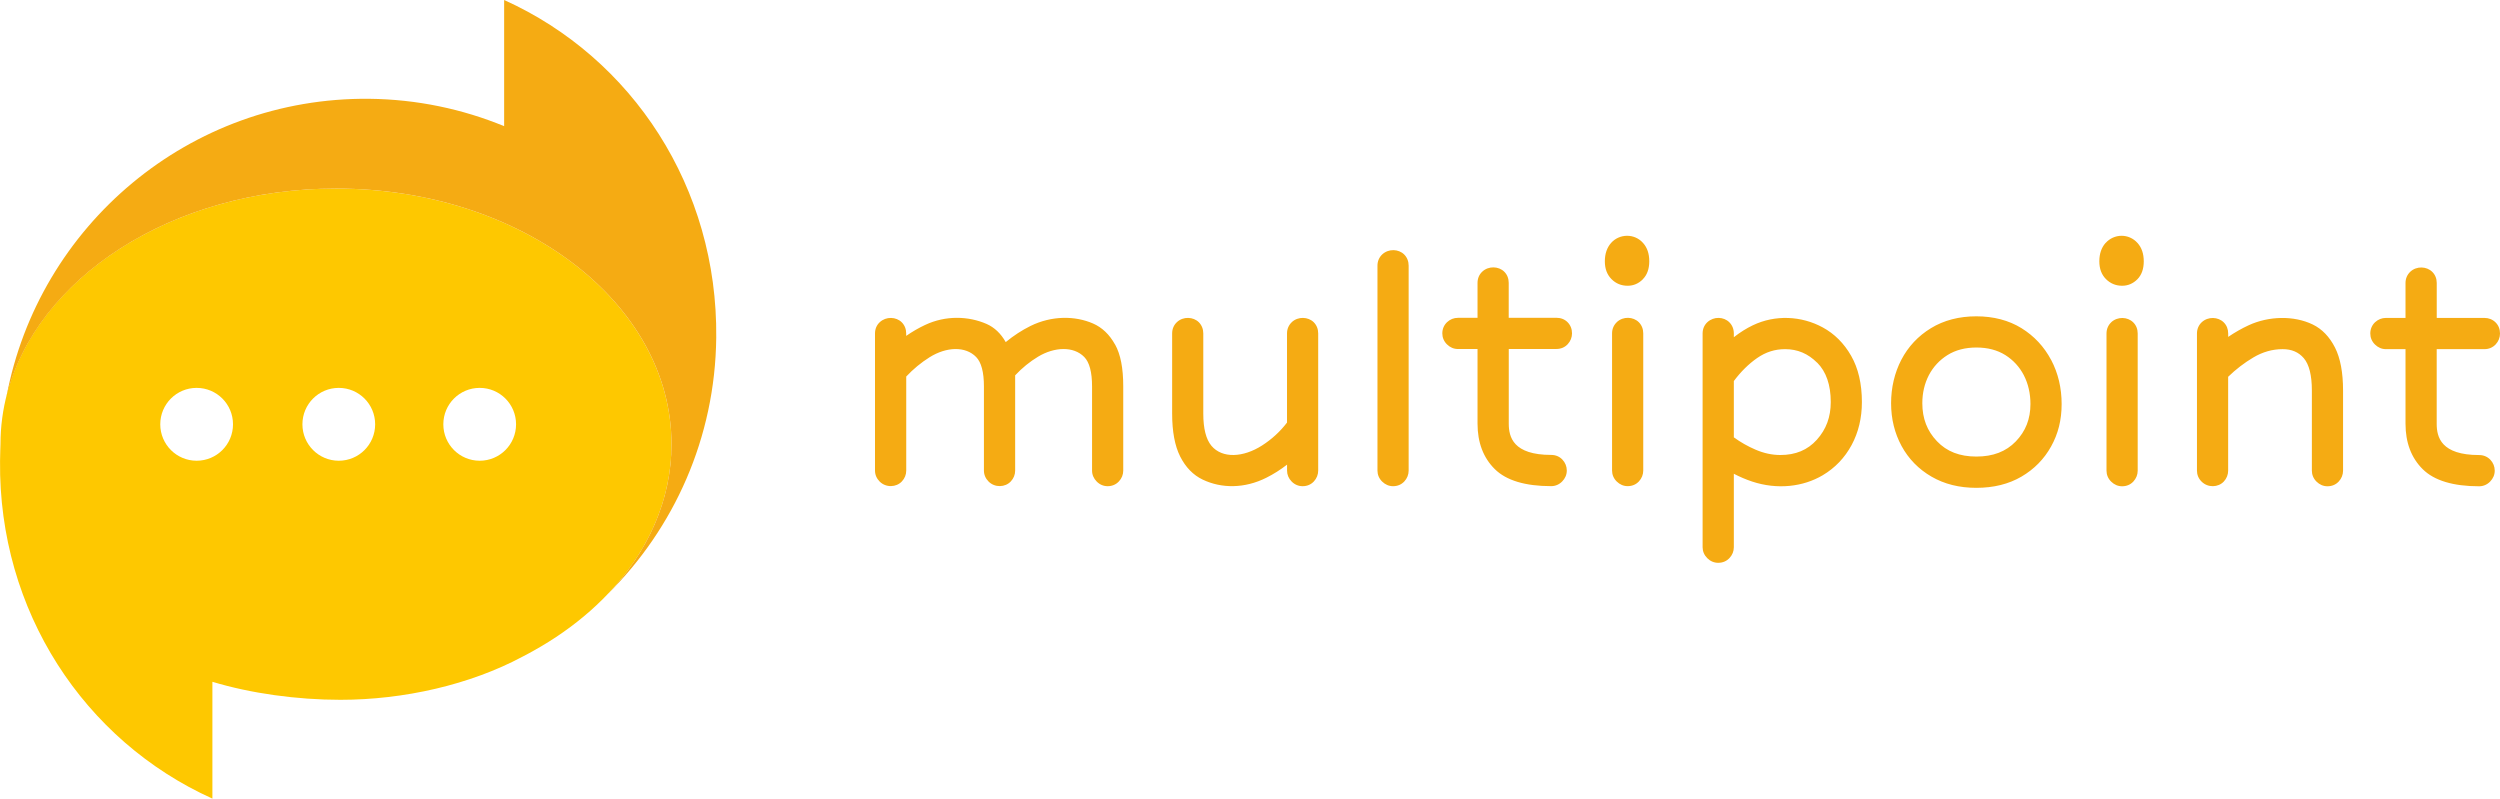
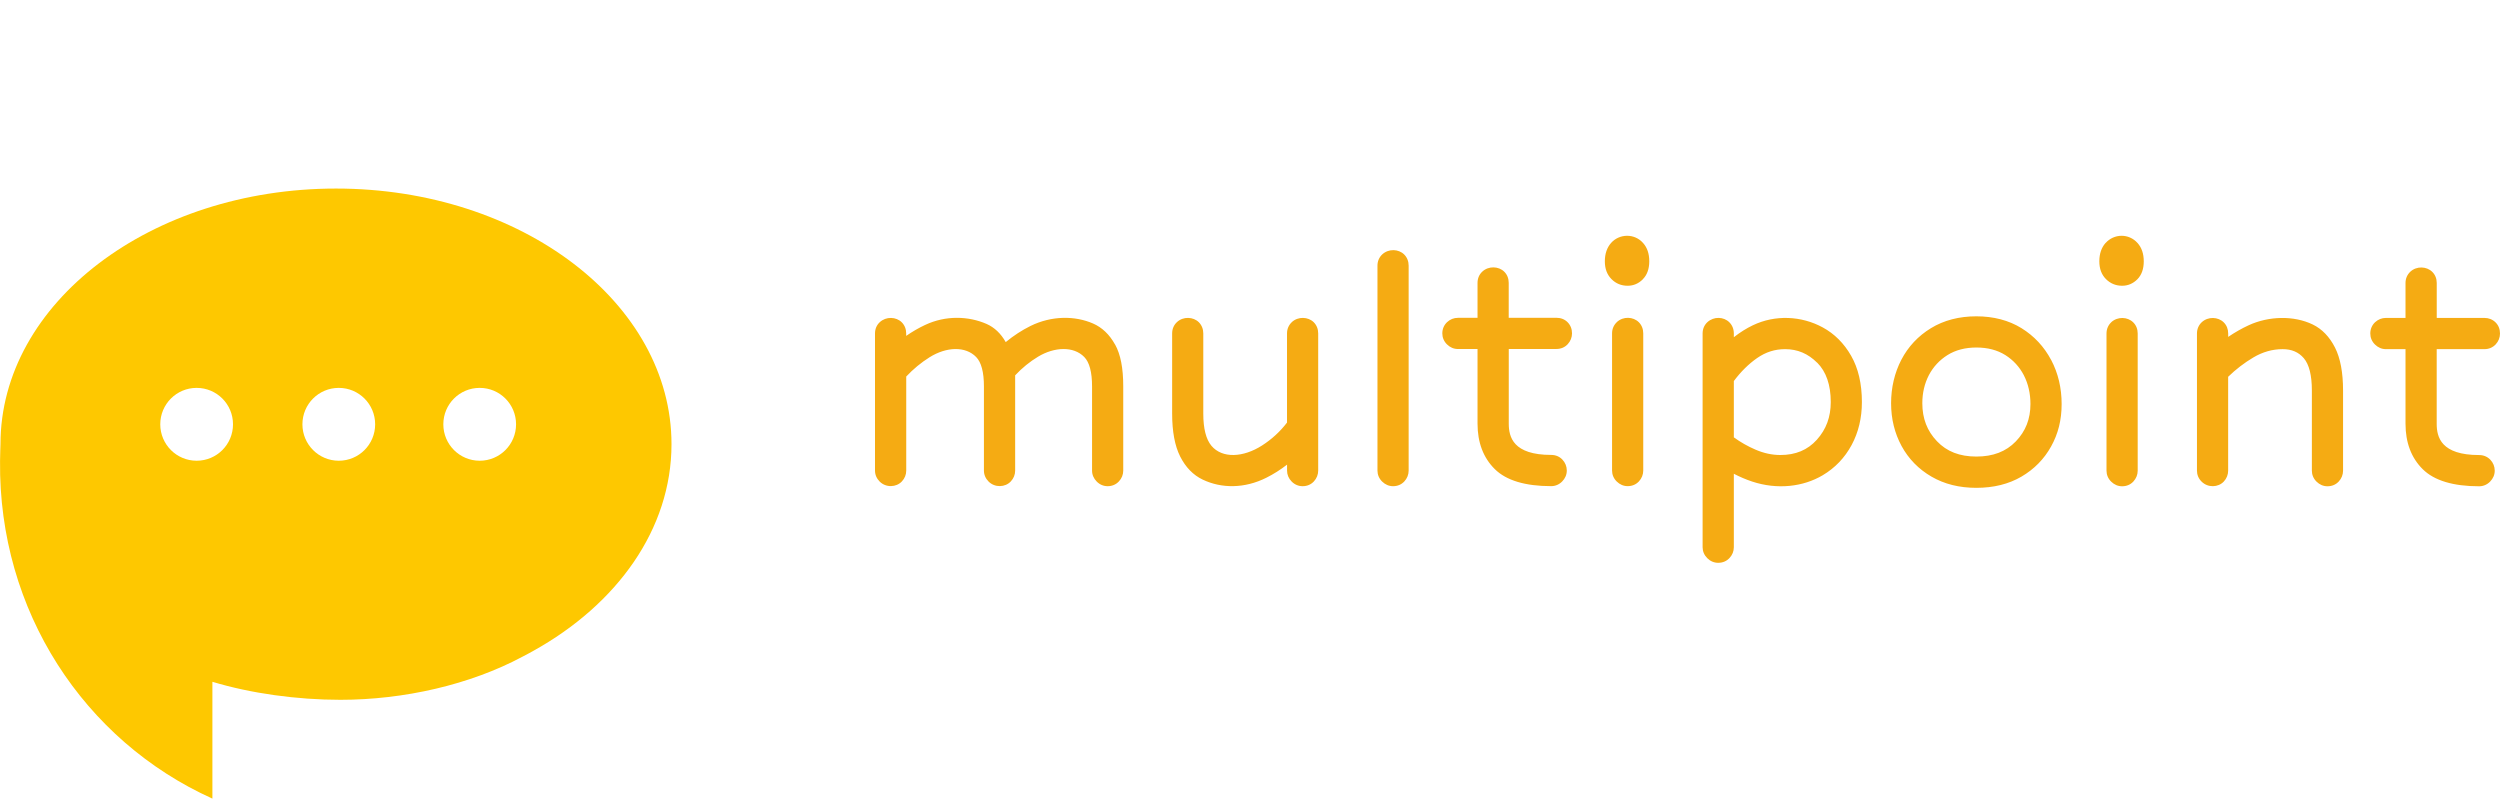
<svg xmlns="http://www.w3.org/2000/svg" viewBox="0 0 720 230" fill="none">
  <path d="M321.159 99.24C322.729 102.089 323.494 106.024 323.494 111.275V135.526C323.494 136.702 323.06 137.775 322.244 138.644C321.415 139.538 320.279 140.024 319.003 140.024C317.817 140.024 316.72 139.564 315.852 138.682C314.985 137.813 314.513 136.727 314.513 135.526V111.275C314.513 107.187 313.76 104.338 312.267 102.817C309.18 99.661 303.694 99.878 298.961 102.728C296.588 104.159 294.368 105.96 292.365 108.094V135.526C292.365 136.702 291.932 137.775 291.115 138.644C289.508 140.382 286.523 140.497 284.711 138.682C283.843 137.813 283.371 136.715 283.371 135.526V111.275C283.371 107.187 282.619 104.338 281.126 102.817C278.051 99.661 272.604 99.84 267.731 102.881C265.268 104.427 263.01 106.292 260.995 108.439V135.526C260.995 136.702 260.561 137.775 259.744 138.644C258.15 140.369 255.164 140.509 253.34 138.682C252.473 137.813 252 136.715 252 135.526V96.032C252 94.755 252.473 93.618 253.378 92.787C255.203 91.088 258.099 91.216 259.706 92.825C260.535 93.656 260.982 94.767 260.982 96.032V96.735C262.742 95.521 264.554 94.461 266.417 93.592C272.387 90.768 278.97 91.037 284.111 93.285C286.395 94.282 288.245 96.045 289.648 98.524C291.906 96.671 294.292 95.112 296.767 93.886C302.929 90.845 309.652 90.934 314.768 93.158C317.396 94.295 319.539 96.339 321.134 99.227L321.159 99.24ZM372.037 92.787C371.144 93.63 370.659 94.755 370.659 96.032V121.702C368.694 124.283 366.283 126.493 363.502 128.282C358.054 131.783 352.007 132.102 348.882 128.371C347.338 126.519 346.547 123.414 346.547 119.133V96.032C346.547 94.767 346.1 93.656 345.271 92.813C343.651 91.203 340.755 91.088 338.956 92.774C338.05 93.618 337.578 94.742 337.578 96.032V119.133C337.578 124.295 338.357 128.435 339.888 131.463C341.457 134.581 343.651 136.83 346.394 138.133C351.79 140.714 358.45 140.727 364.688 137.596C366.78 136.549 368.783 135.284 370.672 133.814V135.526C370.672 136.715 371.131 137.813 371.998 138.682C372.866 139.564 373.963 140.024 375.149 140.024C376.438 140.024 377.561 139.551 378.403 138.644C379.206 137.775 379.64 136.689 379.64 135.526V96.032C379.64 94.767 379.206 93.669 378.364 92.813C376.744 91.203 373.848 91.088 372.037 92.774V92.787ZM398.088 73.264C397.195 74.107 396.71 75.231 396.71 76.522V135.526C396.71 136.715 397.169 137.813 398.049 138.682C398.93 139.551 400.014 140.024 401.201 140.024C402.489 140.024 403.612 139.551 404.454 138.644C405.257 137.775 405.691 136.702 405.691 135.526V76.522C405.691 75.257 405.245 74.145 404.415 73.302C402.795 71.692 399.925 71.564 398.088 73.264ZM448.238 91.535H434.511V81.479C434.511 80.214 434.077 79.103 433.235 78.26C431.615 76.65 428.719 76.535 426.907 78.221C426.001 79.064 425.529 80.189 425.529 81.479V91.535H419.878C418.704 91.535 417.632 91.969 416.765 92.774C415.872 93.618 415.387 94.742 415.387 96.02C415.387 97.208 415.846 98.307 416.726 99.176C417.594 100.044 418.691 100.517 419.878 100.517H425.529V122.008C425.529 127.438 427.2 131.847 430.505 135.105C433.796 138.363 439.256 140.011 446.745 140.011C447.932 140.011 449.029 139.551 449.896 138.669C450.764 137.801 451.236 136.702 451.236 135.514C451.236 134.325 450.802 133.265 449.998 132.396C449.156 131.489 448.034 131.016 446.745 131.016C435.786 131.016 434.523 125.867 434.523 121.995V100.504H448.25C449.539 100.504 450.662 100.032 451.504 99.124C452.307 98.256 452.741 97.17 452.741 96.007C452.741 94.742 452.295 93.63 451.465 92.8C450.636 91.957 449.513 91.522 448.25 91.522L448.238 91.535ZM473.128 80.419C474.365 79.192 474.99 77.442 474.99 75.244C474.99 73.046 474.391 71.296 473.192 69.967C470.704 67.156 466.379 67.284 463.993 69.967C462.807 71.309 462.195 73.085 462.195 75.257C462.195 77.429 462.845 79.103 464.108 80.38C465.371 81.658 466.94 82.297 468.765 82.297C470.436 82.297 471.903 81.671 473.128 80.444V80.419ZM465.652 92.774C464.759 93.618 464.274 94.742 464.274 96.02V135.514C464.274 136.702 464.733 137.801 465.614 138.669C466.494 139.538 467.578 140.011 468.765 140.011C470.053 140.011 471.176 139.538 472.018 138.631C472.822 137.762 473.255 136.676 473.255 135.514V96.02C473.255 94.755 472.822 93.656 471.98 92.8C470.359 91.19 467.502 91.049 465.652 92.761V92.774ZM533.127 102.472C535.181 106.05 536.227 110.534 536.227 115.799C536.227 120.36 535.232 124.525 533.267 128.167C531.29 131.834 528.496 134.76 524.949 136.868C519.323 140.203 511.873 141.097 504.601 138.682C502.802 138.082 501.041 137.328 499.345 136.446V157.592C499.345 158.768 498.911 159.841 498.094 160.71C497.252 161.617 496.13 162.09 494.841 162.09C493.655 162.09 492.57 161.63 491.69 160.748C490.81 159.867 490.35 158.781 490.35 157.592V96.045C490.35 94.755 490.823 93.63 491.728 92.787C493.591 91.075 496.436 91.203 498.056 92.825C498.898 93.669 499.345 94.78 499.345 96.045V97.118C501.105 95.739 502.942 94.576 504.818 93.681C511.26 90.589 518.825 90.96 524.949 94.295C528.317 96.122 531.073 98.869 533.127 102.472ZM523.342 104.465C520.701 101.833 517.69 100.555 514.105 100.555C511.184 100.555 508.556 101.386 506.081 103.098C503.631 104.797 501.36 107.033 499.345 109.742V125.956C501.284 127.362 503.376 128.55 505.583 129.496C507.943 130.518 510.342 131.042 512.727 131.042C517.141 131.042 520.573 129.611 523.24 126.659C525.944 123.656 527.258 120.104 527.258 115.786C527.258 110.867 525.944 107.046 523.354 104.453L523.342 104.465ZM590.74 103.673C592.743 107.468 593.751 111.748 593.751 116.374C593.751 120.999 592.73 124.972 590.714 128.588C588.699 132.217 585.828 135.143 582.167 137.277C578.518 139.411 574.155 140.497 569.192 140.497C564.23 140.497 559.969 139.411 556.282 137.277C552.582 135.13 549.673 132.166 547.658 128.461C545.655 124.781 544.634 120.628 544.634 116.144C544.634 111.659 545.629 107.378 547.581 103.622C549.558 99.827 552.429 96.761 556.116 94.512C559.816 92.25 564.217 91.1 569.18 91.1C574.142 91.1 578.531 92.25 582.192 94.512C585.841 96.773 588.712 99.853 590.727 103.673H590.74ZM582.881 108.094C581.631 105.679 579.832 103.711 577.523 102.255C575.214 100.811 572.42 100.083 569.205 100.083C565.99 100.083 563.196 100.811 560.887 102.255C558.578 103.699 556.767 105.654 555.516 108.043C554.266 110.458 553.628 113.179 553.628 116.131C553.628 120.513 555.006 124.104 557.851 127.081C560.67 130.045 564.383 131.489 569.192 131.489C574.002 131.489 577.727 130.058 580.547 127.132C583.392 124.18 584.769 120.654 584.769 116.361C584.769 113.333 584.132 110.547 582.869 108.081L582.881 108.094ZM606.394 69.98C605.207 71.322 604.607 73.098 604.607 75.257C604.607 77.416 605.258 79.116 606.521 80.38C607.784 81.645 609.353 82.297 611.178 82.297C612.849 82.297 614.316 81.671 615.553 80.444C616.778 79.205 617.403 77.467 617.403 75.27C617.403 73.072 616.804 71.322 615.617 69.993C613.091 67.156 608.83 67.271 606.406 69.993L606.394 69.98ZM608.052 92.8C607.159 93.643 606.674 94.767 606.674 96.058V135.552C606.674 136.74 607.133 137.839 608.014 138.708C608.894 139.577 609.978 140.049 611.165 140.049C612.453 140.049 613.576 139.577 614.418 138.669C615.222 137.801 615.656 136.715 615.656 135.552V96.058C615.656 94.793 615.222 93.681 614.367 92.838C612.747 91.228 609.864 91.113 608.039 92.8H608.052ZM666.061 93.451C660.626 90.832 653.444 90.998 647.626 93.669C645.61 94.601 643.633 95.726 641.719 97.029V96.058C641.719 94.793 641.286 93.681 640.431 92.838C638.811 91.228 635.927 91.113 634.103 92.8C633.21 93.643 632.725 94.767 632.725 96.058V135.552C632.725 136.74 633.184 137.839 634.065 138.708C635.876 140.522 638.849 140.407 640.469 138.669C641.273 137.801 641.707 136.715 641.707 135.552V108.516C643.926 106.356 646.376 104.478 648.991 102.932C651.645 101.36 654.477 100.555 657.398 100.555C660.001 100.555 662.004 101.412 663.497 103.162C665.04 104.976 665.818 108.094 665.818 112.451V135.552C665.818 136.74 666.278 137.839 667.158 138.708C668.038 139.577 669.123 140.049 670.309 140.049C671.598 140.049 672.72 139.577 673.562 138.669C674.366 137.801 674.8 136.727 674.8 135.552V112.451C674.8 107.302 674.022 103.149 672.491 100.121C670.909 97.004 668.753 94.755 666.061 93.451ZM715.509 100.555C716.785 100.555 717.908 100.083 718.762 99.176C719.566 98.307 720 97.221 720 96.058C720 94.793 719.566 93.681 718.711 92.838C717.869 92.008 716.759 91.561 715.509 91.561H701.782V81.505C701.782 80.24 701.336 79.128 700.494 78.298C698.873 76.688 695.977 76.56 694.166 78.26C693.273 79.103 692.788 80.227 692.788 81.505V91.561H687.136C685.975 91.561 684.891 91.995 684.023 92.8C683.13 93.643 682.646 94.767 682.646 96.058C682.646 97.246 683.105 98.345 683.985 99.214C684.865 100.083 685.95 100.555 687.136 100.555H692.788V122.047C692.788 127.477 694.459 131.885 697.763 135.143C701.055 138.401 706.528 140.049 713.991 140.049C715.177 140.049 716.275 139.589 717.142 138.708C718.01 137.826 718.482 136.74 718.482 135.552C718.482 134.364 718.048 133.303 717.244 132.434C716.402 131.54 715.28 131.054 713.991 131.054C703.032 131.054 701.769 125.905 701.769 122.047V100.555H715.496H715.509Z" fill="#F5AB13" />
  <path d="M96.779 54.303C43.427 54.303 0.14 87.267 0.14 127.924C0.14 127.924 0.025 131.195 0.013 132.754C-0.447 175.953 24.214 213.326 61.172 230V196.358C72.195 199.693 85.476 201.545 98.055 201.545C116.336 201.545 135.409 197.188 150.476 189.126C151.535 188.589 152.581 188.015 153.614 187.44C177.713 174.049 193.392 152.392 193.392 127.924C193.392 87.267 150.144 54.303 96.779 54.303ZM56.631 132.69C50.852 132.69 46.157 128.001 46.157 122.2C46.157 116.399 50.839 111.71 56.631 111.71C62.423 111.71 67.105 116.399 67.105 122.2C67.105 128.001 62.423 132.69 56.631 132.69ZM97.57 132.69C91.791 132.69 87.096 128.001 87.096 122.2C87.096 116.399 91.778 111.71 97.57 111.71C103.362 111.71 108.044 116.399 108.044 122.2C108.044 128.001 103.362 132.69 97.57 132.69ZM138.152 132.69C132.373 132.69 127.678 128.001 127.678 122.2C127.678 116.399 132.36 111.71 138.152 111.71C143.944 111.71 148.626 116.399 148.626 122.2C148.626 128.001 143.944 132.69 138.152 132.69Z" fill="#FEC800" />
-   <path d="M96.779 54.303C150.131 54.303 193.392 87.267 193.392 127.924C193.392 144.036 186.579 158.921 175.072 171.034C194.081 152.188 205.971 126.148 206.277 97.246C206.736 54.047 182.153 16.674 145.194 0V36.338C133.202 31.406 120.112 28.608 106.373 28.454C54.526 27.918 11.086 64.997 1.85 114.304C10.231 80.163 49.538 54.303 96.779 54.303Z" fill="#F5AB13" />
</svg>